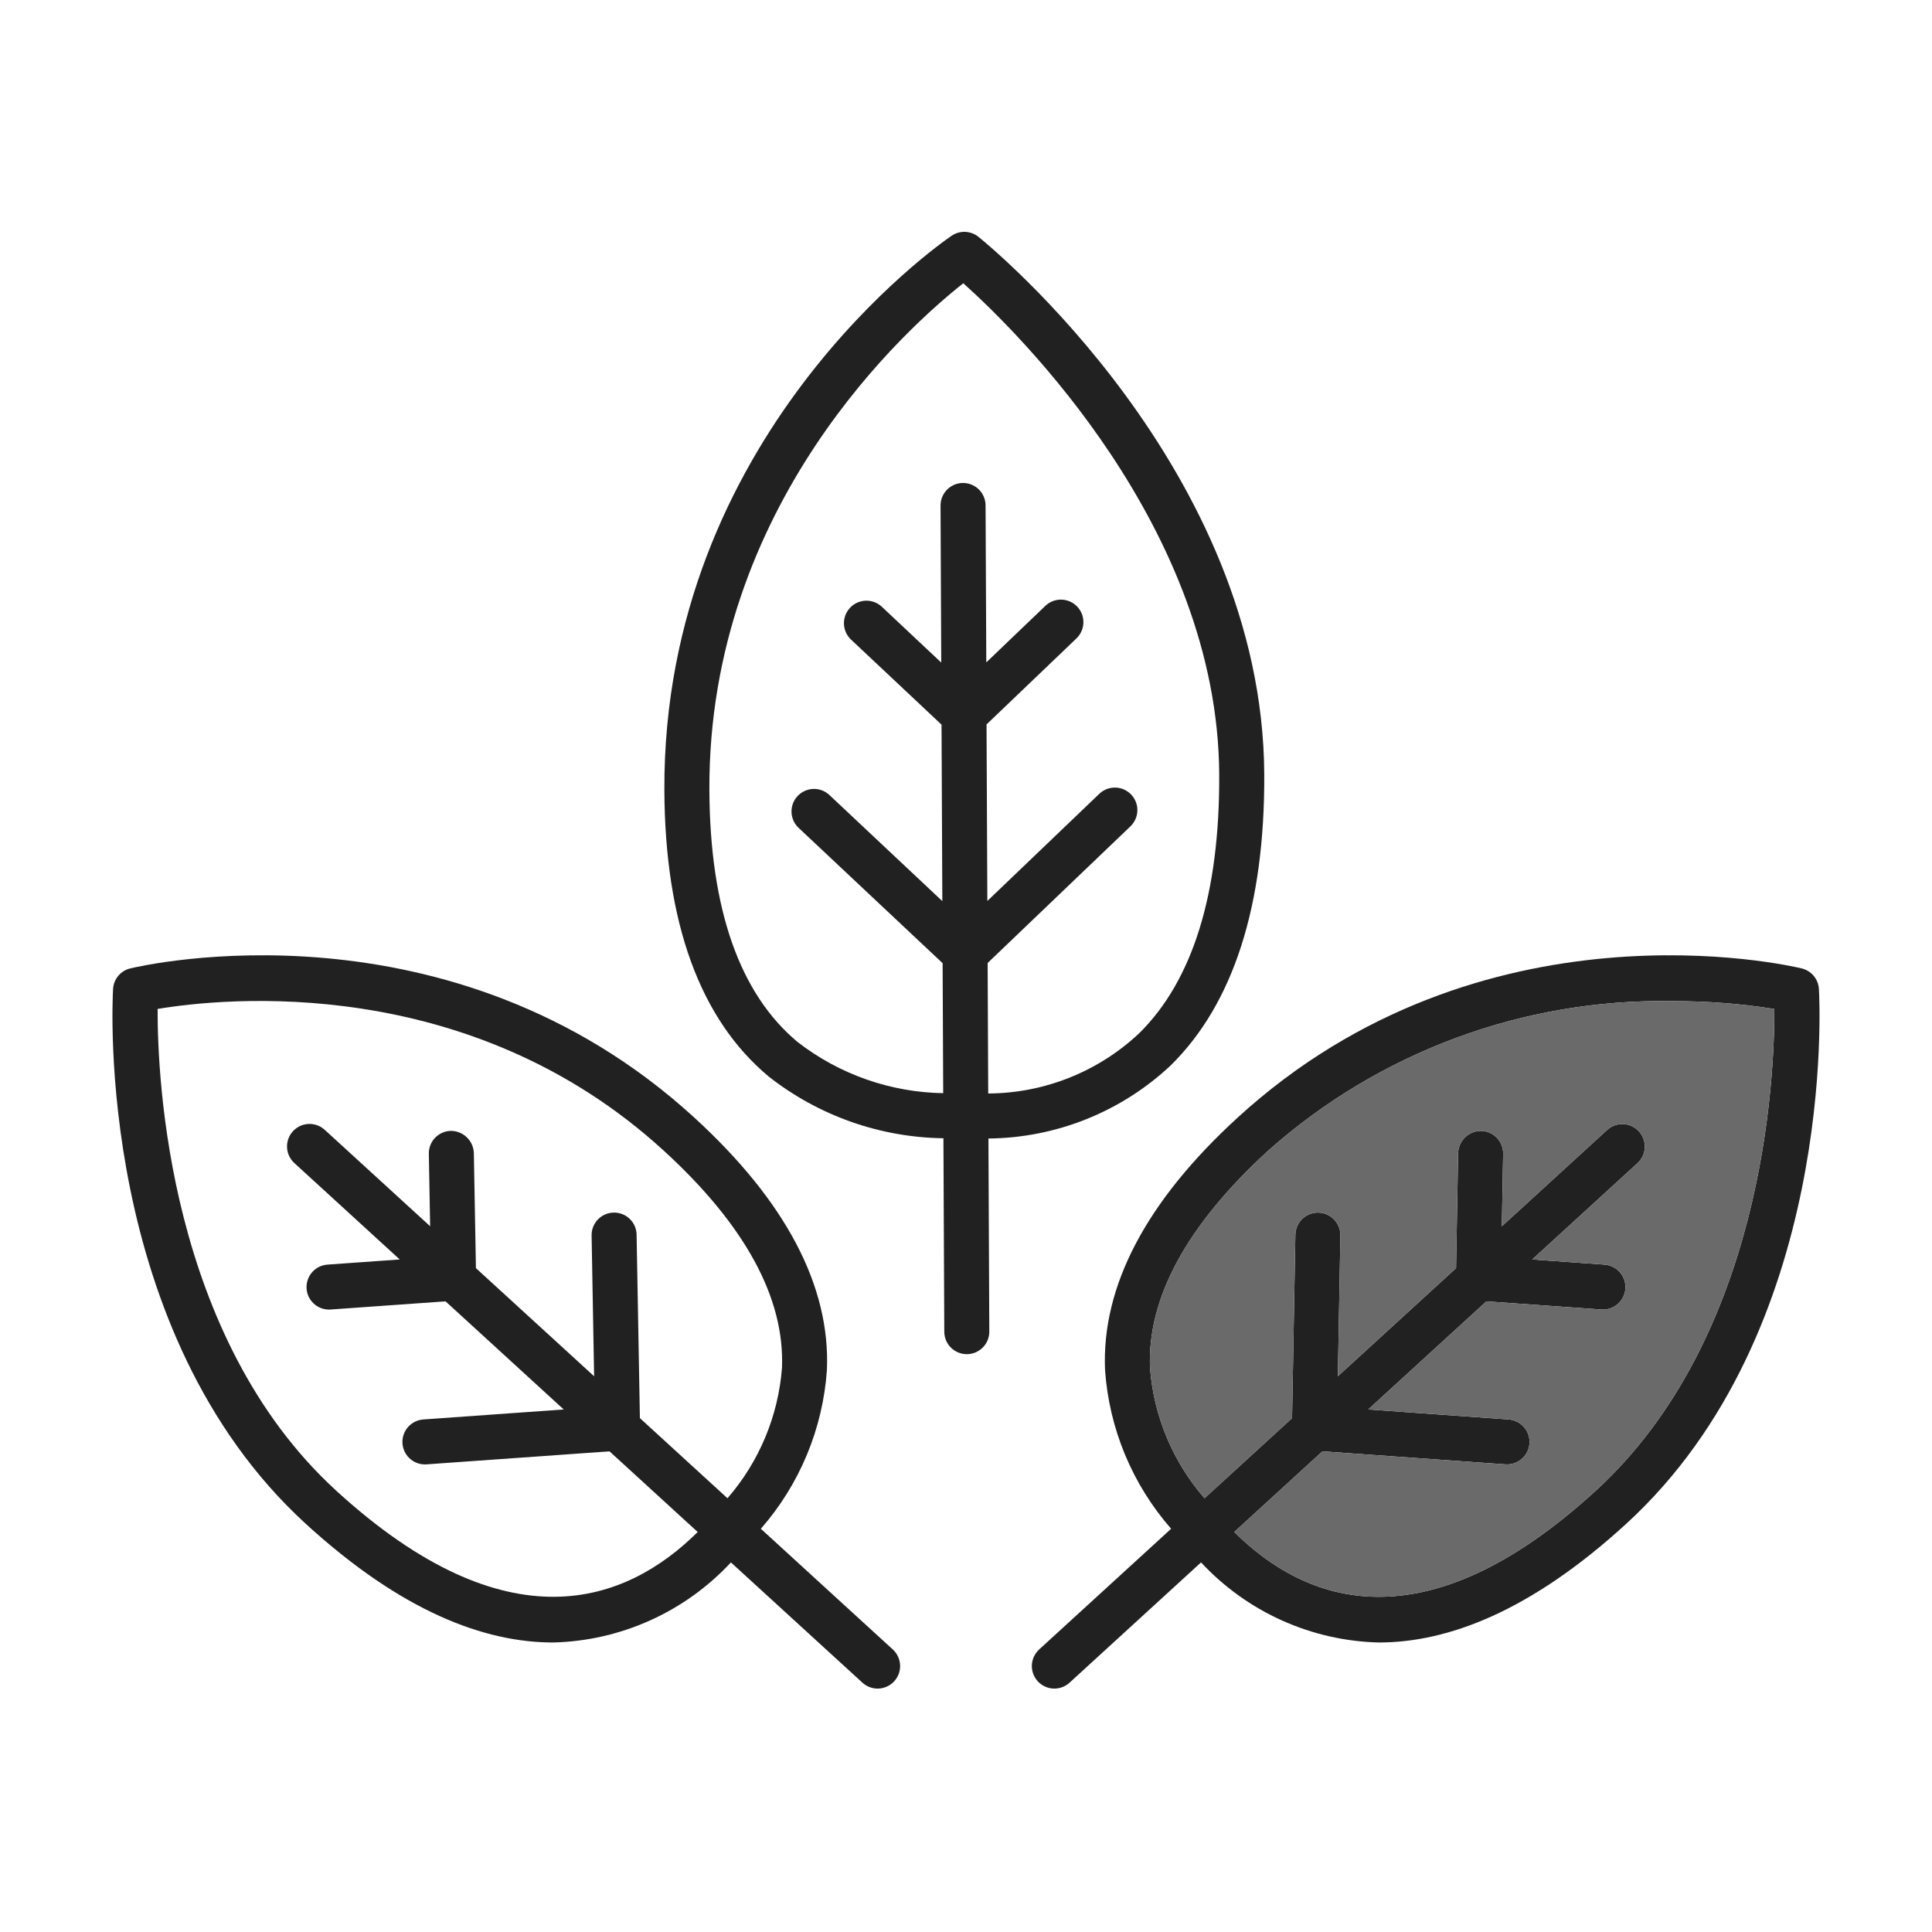
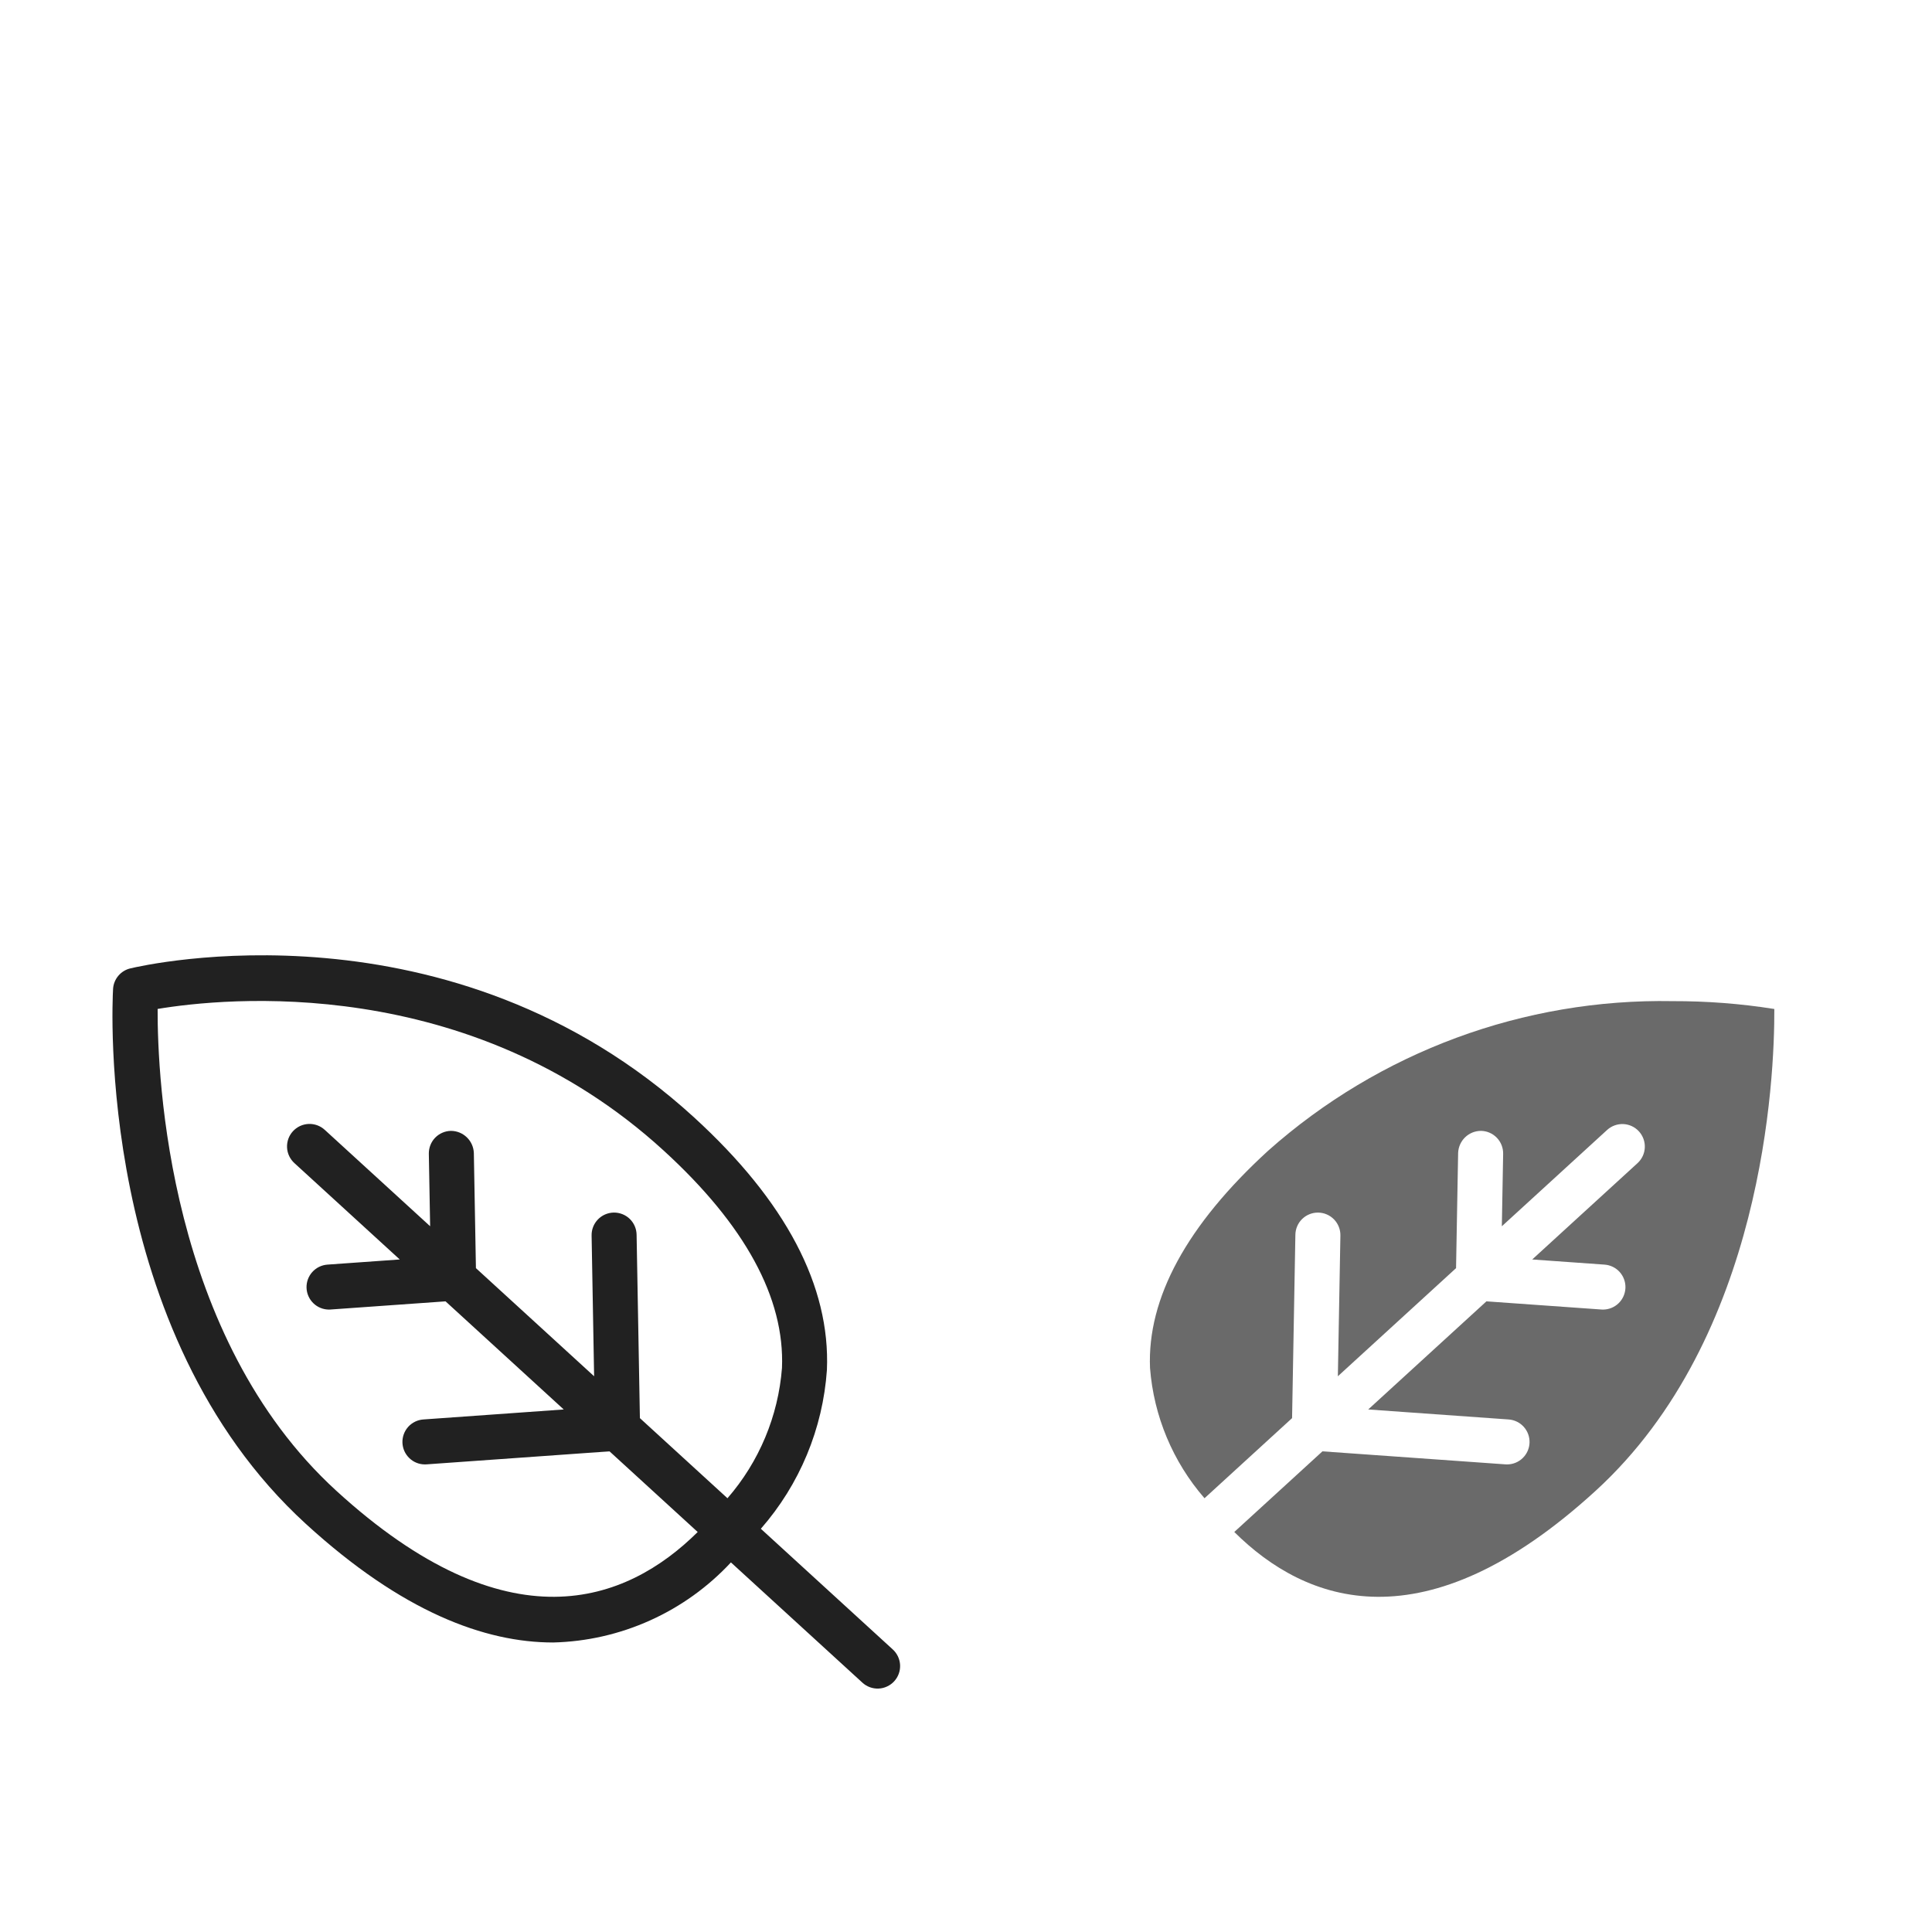
<svg xmlns="http://www.w3.org/2000/svg" width="80" height="80" viewBox="0 0 80 80" fill="none">
-   <path d="M48.479 44.114C51.072 41.558 52.374 37.506 52.35 32.069C52.293 19.44 40.995 10.194 40.514 9.806C40.359 9.681 40.167 9.609 39.967 9.601C39.767 9.593 39.57 9.649 39.405 9.762C38.917 10.094 27.444 18.073 27.51 32.726C27.535 38.221 28.99 42.21 31.834 44.58C33.899 46.201 36.44 47.098 39.065 47.132L39.101 55.145C39.102 55.392 39.201 55.628 39.375 55.802C39.55 55.975 39.786 56.073 40.033 56.073H40.037C40.284 56.072 40.521 55.973 40.695 55.797C40.869 55.622 40.966 55.384 40.965 55.137L40.929 47.143C43.737 47.118 46.433 46.036 48.479 44.114ZM33.027 43.148C30.626 41.146 29.396 37.637 29.374 32.718C29.321 20.882 37.619 13.519 39.888 11.729C42.119 13.728 50.44 21.868 50.485 32.078C50.508 36.993 49.393 40.596 47.17 42.786C45.477 44.377 43.244 45.268 40.92 45.279L40.896 39.875L46.809 34.217C46.897 34.132 46.968 34.031 47.017 33.919C47.066 33.807 47.093 33.686 47.096 33.564C47.099 33.441 47.077 33.32 47.033 33.206C46.988 33.092 46.922 32.987 46.837 32.899C46.753 32.811 46.651 32.74 46.539 32.69C46.427 32.641 46.307 32.614 46.184 32.612C46.062 32.609 45.94 32.631 45.826 32.675C45.712 32.719 45.608 32.786 45.52 32.87L40.884 37.307L40.85 29.997L44.571 26.438C44.66 26.353 44.731 26.252 44.781 26.14C44.831 26.027 44.858 25.906 44.861 25.784C44.864 25.661 44.843 25.539 44.799 25.424C44.754 25.31 44.688 25.205 44.603 25.116C44.518 25.028 44.416 24.957 44.304 24.907C44.191 24.858 44.07 24.831 43.948 24.829C43.825 24.827 43.703 24.849 43.589 24.894C43.474 24.939 43.37 25.006 43.282 25.091L40.84 27.429L40.81 20.927C40.809 20.68 40.71 20.444 40.536 20.27C40.361 20.097 40.124 19.999 39.878 19.999H39.874C39.751 19.999 39.63 20.024 39.517 20.071C39.405 20.119 39.302 20.188 39.216 20.275C39.13 20.362 39.062 20.465 39.015 20.578C38.969 20.691 38.945 20.812 38.946 20.935L38.975 27.436L36.511 25.121C36.331 24.954 36.091 24.865 35.846 24.873C35.6 24.882 35.367 24.987 35.199 25.167C35.03 25.346 34.94 25.584 34.946 25.83C34.953 26.076 35.057 26.31 35.235 26.48L38.987 30.006L39.02 37.314L34.344 32.92C34.164 32.751 33.924 32.66 33.677 32.668C33.43 32.676 33.196 32.782 33.027 32.962C32.858 33.142 32.767 33.382 32.775 33.629C32.782 33.876 32.888 34.11 33.068 34.279L39.032 39.884L39.056 45.266C36.87 45.23 34.755 44.487 33.027 43.148Z" fill="#212121" />
-   <path d="M75.317 40.951C75.305 40.752 75.23 40.561 75.101 40.408C74.973 40.255 74.799 40.147 74.605 40.1C74.069 39.971 61.353 37.035 51.254 46.272C47.462 49.74 45.612 53.256 45.757 56.723C45.925 59.157 46.887 61.468 48.494 63.303L43.031 68.299C42.941 68.382 42.867 68.481 42.815 68.592C42.763 68.703 42.733 68.824 42.727 68.946C42.722 69.069 42.74 69.191 42.782 69.306C42.824 69.421 42.888 69.527 42.971 69.618C43.054 69.708 43.154 69.782 43.265 69.833C43.376 69.885 43.496 69.915 43.619 69.92C43.741 69.925 43.864 69.906 43.979 69.864C44.094 69.822 44.2 69.757 44.29 69.674L49.733 64.695C50.676 65.711 51.814 66.528 53.078 67.097C54.342 67.667 55.707 67.978 57.093 68.012C59.919 68.012 63.344 66.752 67.335 63.1C76.038 55.14 75.351 41.527 75.317 40.951ZM66.077 61.726C58.976 68.222 54.072 66.379 51.109 63.436L54.76 60.097L62.338 60.636C62.36 60.638 62.383 60.638 62.405 60.638C62.646 60.638 62.878 60.544 63.051 60.376C63.225 60.208 63.326 59.98 63.335 59.739C63.343 59.498 63.258 59.263 63.096 59.083C62.935 58.904 62.711 58.794 62.47 58.777L56.655 58.363L61.55 53.886L66.308 54.224C66.33 54.226 66.353 54.227 66.375 54.227C66.617 54.226 66.849 54.133 67.022 53.965C67.196 53.797 67.297 53.568 67.306 53.327C67.314 53.086 67.229 52.851 67.067 52.671C66.906 52.492 66.681 52.382 66.44 52.365L63.446 52.152L67.806 48.164C67.988 47.997 68.097 47.765 68.108 47.518C68.119 47.271 68.031 47.03 67.864 46.847C67.697 46.665 67.465 46.556 67.218 46.545C66.971 46.535 66.73 46.622 66.547 46.789L62.188 50.777L62.242 47.776C62.246 47.529 62.152 47.29 61.981 47.112C61.809 46.934 61.574 46.831 61.327 46.827C61.081 46.826 60.845 46.921 60.668 47.092C60.491 47.263 60.387 47.496 60.378 47.742L60.292 52.511L55.398 56.988L55.503 51.16C55.507 50.913 55.413 50.674 55.242 50.496C55.07 50.318 54.835 50.215 54.588 50.211H54.57C54.326 50.211 54.092 50.307 53.917 50.478C53.743 50.649 53.643 50.882 53.639 51.126L53.502 58.722L49.876 62.039C48.565 60.53 47.774 58.639 47.62 56.645C47.499 53.755 49.145 50.727 52.513 47.647C57.12 43.552 63.099 41.342 69.262 41.455C70.672 41.451 72.079 41.559 73.471 41.78C73.482 44.644 73.031 55.364 66.077 61.726Z" fill="#212121" />
  <path d="M66.077 61.726C58.976 68.222 54.072 66.379 51.109 63.436L54.76 60.097L62.338 60.636C62.36 60.638 62.383 60.638 62.405 60.638C62.646 60.638 62.878 60.544 63.051 60.376C63.225 60.208 63.326 59.98 63.335 59.739C63.343 59.498 63.258 59.263 63.096 59.083C62.935 58.904 62.711 58.794 62.47 58.777L56.655 58.363L61.55 53.886L66.308 54.224C66.33 54.226 66.353 54.227 66.375 54.227C66.617 54.226 66.849 54.133 67.022 53.965C67.196 53.797 67.297 53.568 67.306 53.327C67.314 53.086 67.229 52.851 67.067 52.671C66.906 52.492 66.681 52.382 66.44 52.365L63.446 52.152L67.806 48.164C67.988 47.997 68.097 47.765 68.108 47.518C68.119 47.271 68.031 47.03 67.864 46.847C67.697 46.665 67.465 46.556 67.218 46.545C66.971 46.535 66.73 46.622 66.547 46.789L62.188 50.777L62.242 47.776C62.246 47.529 62.152 47.29 61.981 47.112C61.809 46.934 61.574 46.831 61.327 46.827C61.081 46.826 60.845 46.921 60.668 47.092C60.491 47.263 60.387 47.496 60.378 47.742L60.292 52.511L55.398 56.988L55.503 51.16C55.507 50.913 55.413 50.674 55.242 50.496C55.07 50.318 54.835 50.215 54.588 50.211H54.57C54.326 50.211 54.092 50.307 53.917 50.478C53.743 50.649 53.643 50.882 53.639 51.126L53.502 58.722L49.876 62.039C48.565 60.53 47.774 58.639 47.62 56.645C47.499 53.755 49.145 50.727 52.513 47.647C57.12 43.552 63.099 41.342 69.262 41.455C70.672 41.451 72.079 41.559 73.471 41.78C73.482 44.644 73.031 55.364 66.077 61.726Z" fill="#6A6A6A" />
  <path d="M31.505 63.303C33.112 61.468 34.073 59.157 34.241 56.723C34.386 53.257 32.536 49.74 28.744 46.272C18.648 37.036 5.93 39.97 5.394 40.1C5.199 40.146 5.025 40.255 4.897 40.408C4.769 40.561 4.693 40.752 4.682 40.951C4.648 41.527 3.96 55.14 12.664 63.1C16.656 66.752 20.08 68.012 22.906 68.012C24.292 67.978 25.657 67.667 26.921 67.097C28.185 66.528 29.322 65.711 30.266 64.696L35.709 69.674C35.799 69.757 35.904 69.822 36.02 69.864C36.135 69.906 36.257 69.925 36.38 69.92C36.502 69.915 36.622 69.885 36.733 69.833C36.845 69.781 36.944 69.708 37.027 69.618C37.11 69.527 37.174 69.421 37.216 69.306C37.258 69.191 37.276 69.069 37.271 68.946C37.265 68.823 37.235 68.703 37.183 68.592C37.131 68.481 37.058 68.382 36.967 68.299L31.505 63.303ZM13.922 61.726C6.966 55.362 6.517 44.64 6.527 41.778C9.249 41.324 19.404 40.253 27.486 47.647C30.854 50.727 32.5 53.755 32.38 56.645C32.225 58.639 31.434 60.53 30.123 62.039L26.497 58.722L26.36 51.126C26.356 50.878 26.253 50.643 26.076 50.471C25.898 50.3 25.659 50.206 25.412 50.21C25.164 50.215 24.929 50.317 24.758 50.495C24.586 50.673 24.492 50.912 24.497 51.159L24.601 56.988L19.707 52.511L19.621 47.742C19.611 47.496 19.507 47.264 19.33 47.094C19.153 46.923 18.918 46.828 18.672 46.827C18.425 46.831 18.19 46.934 18.018 47.111C17.846 47.289 17.753 47.528 17.757 47.775L17.811 50.776L13.452 46.789C13.361 46.705 13.256 46.64 13.14 46.597C13.025 46.555 12.902 46.535 12.78 46.54C12.657 46.545 12.536 46.575 12.424 46.626C12.313 46.678 12.213 46.752 12.13 46.842C12.046 46.933 11.982 47.039 11.94 47.155C11.899 47.271 11.88 47.394 11.886 47.516C11.892 47.639 11.922 47.76 11.975 47.871C12.028 47.982 12.102 48.081 12.193 48.164L16.553 52.152L13.559 52.365C13.318 52.382 13.093 52.492 12.932 52.671C12.77 52.851 12.685 53.086 12.693 53.327C12.701 53.568 12.803 53.797 12.977 53.965C13.15 54.133 13.382 54.226 13.624 54.227C13.646 54.227 13.669 54.226 13.691 54.224L18.449 53.886L23.343 58.363L17.529 58.777C17.288 58.794 17.064 58.904 16.902 59.083C16.741 59.263 16.656 59.498 16.664 59.739C16.673 59.98 16.774 60.208 16.948 60.376C17.121 60.544 17.352 60.638 17.594 60.638C17.616 60.638 17.639 60.638 17.661 60.636L25.239 60.097L28.89 63.437C25.927 66.377 21.025 68.222 13.922 61.726Z" fill="#212121" />
</svg>